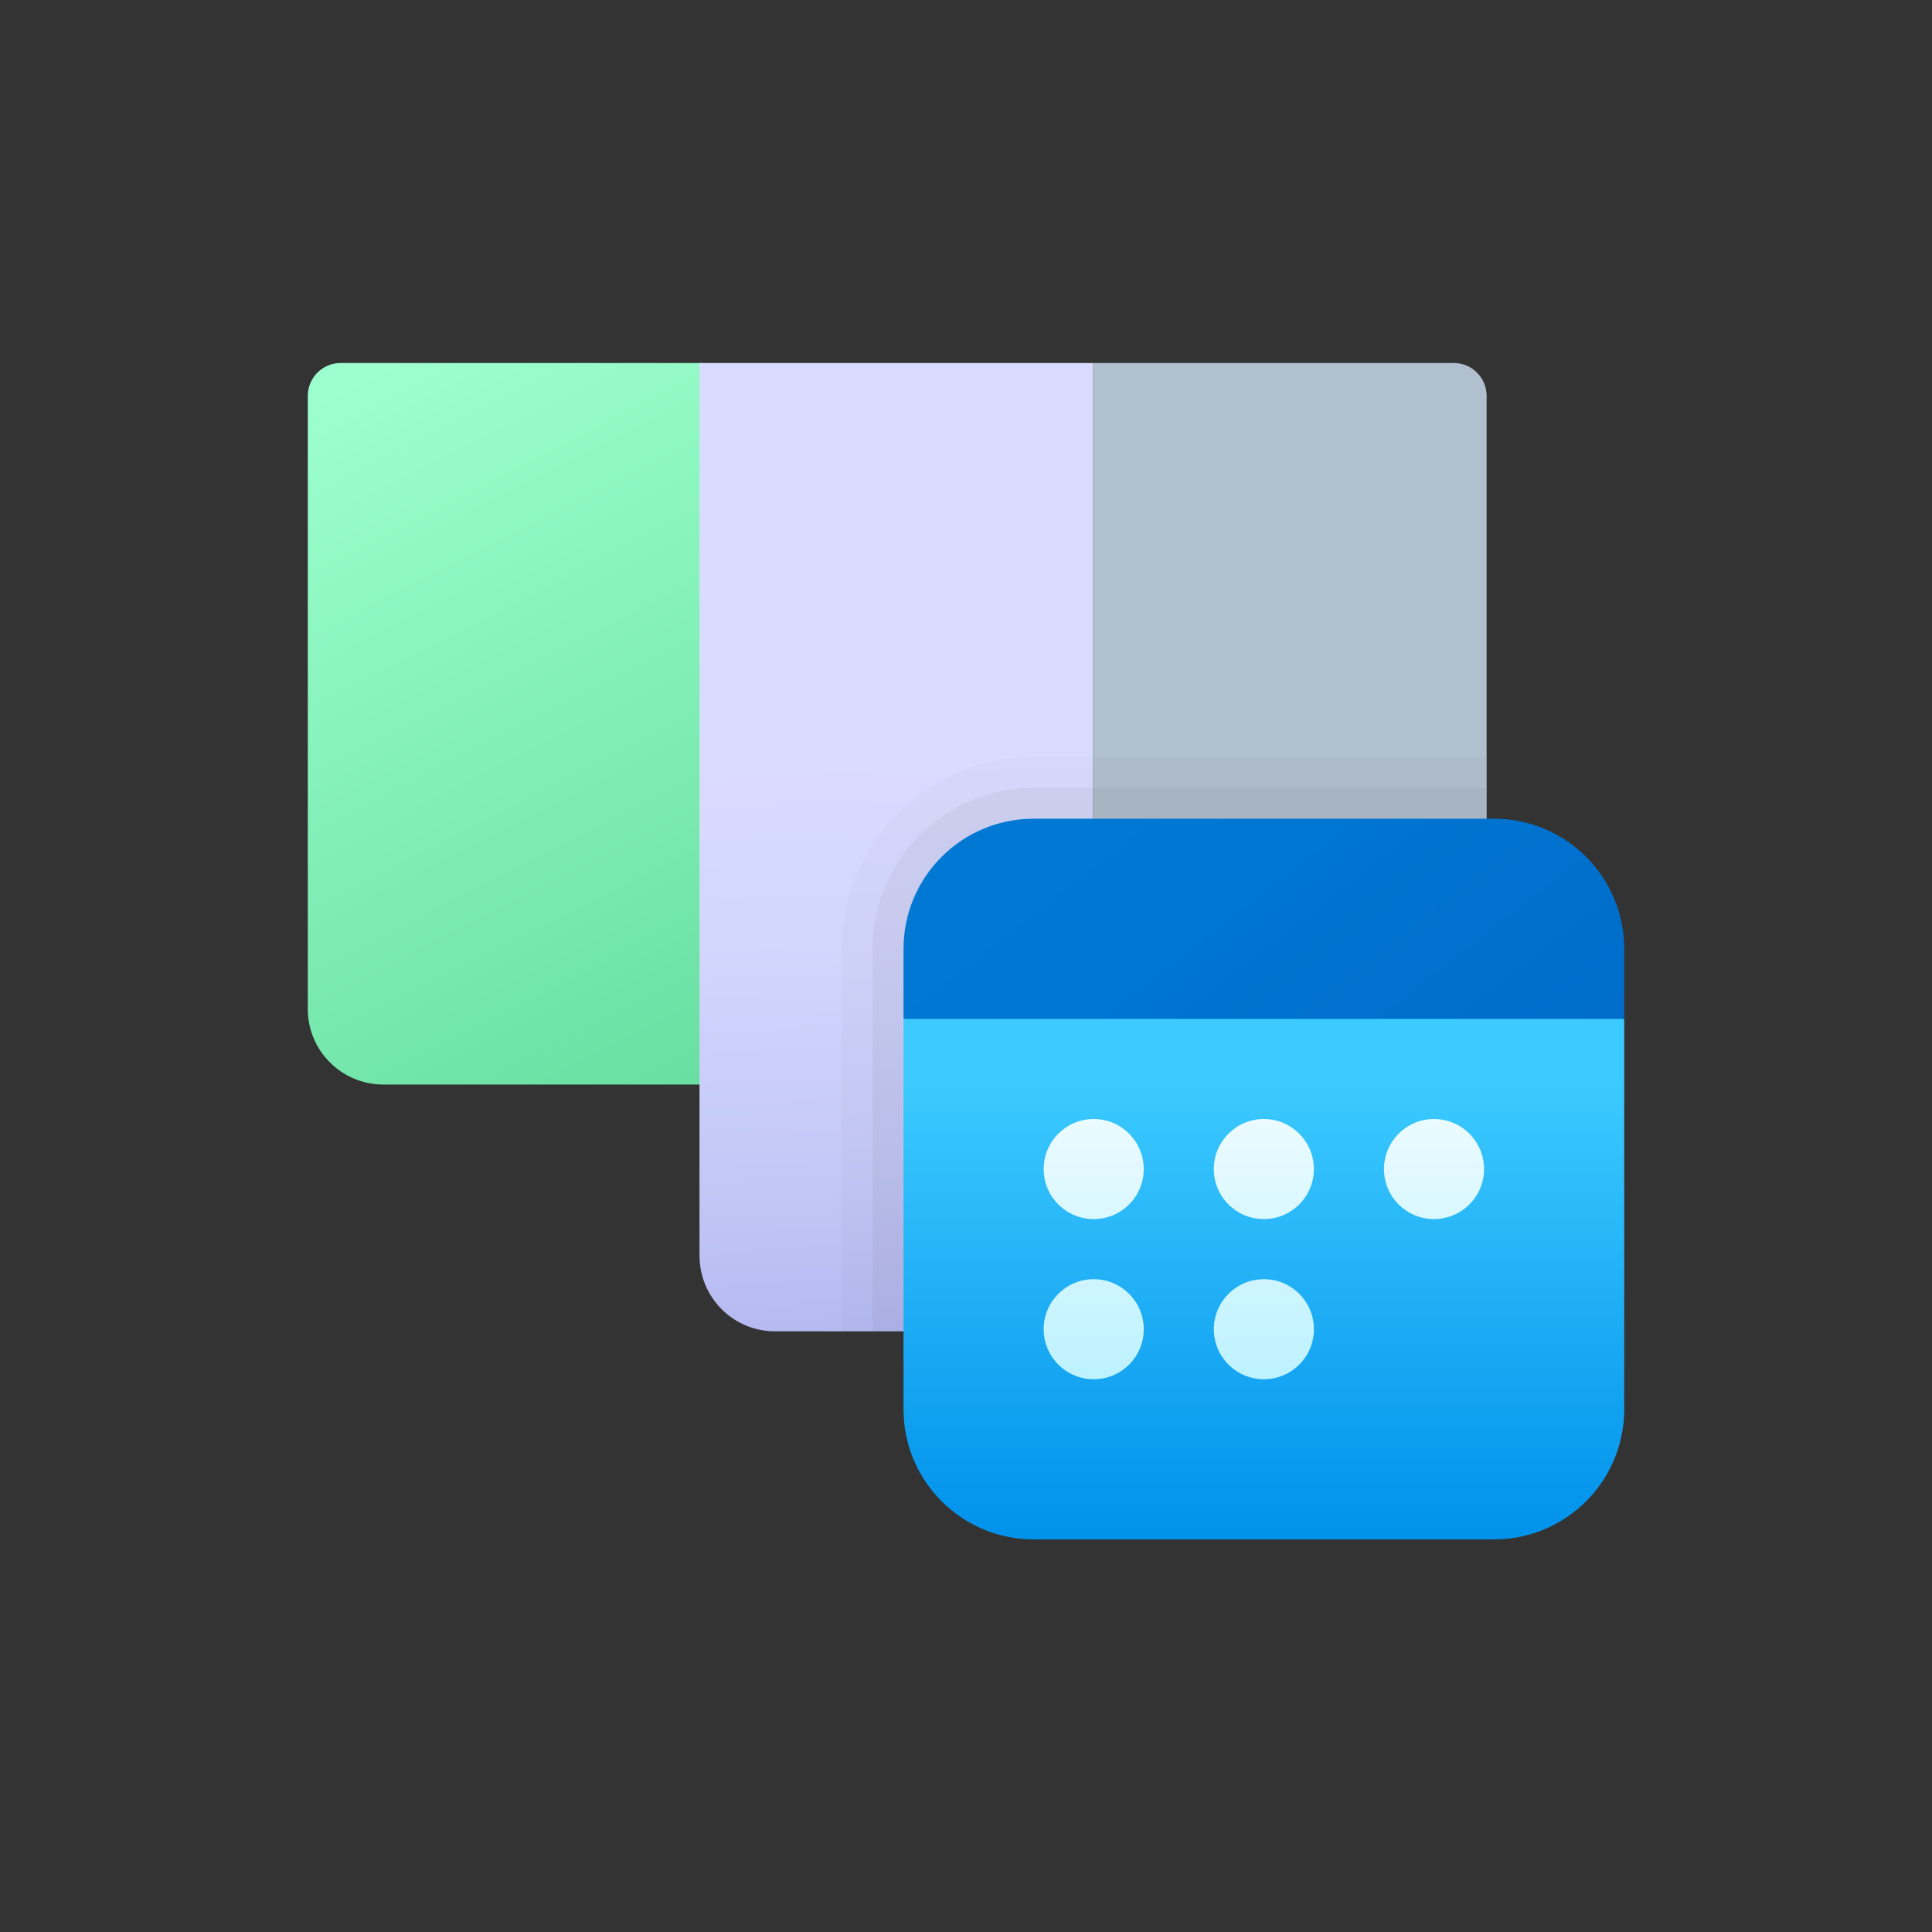
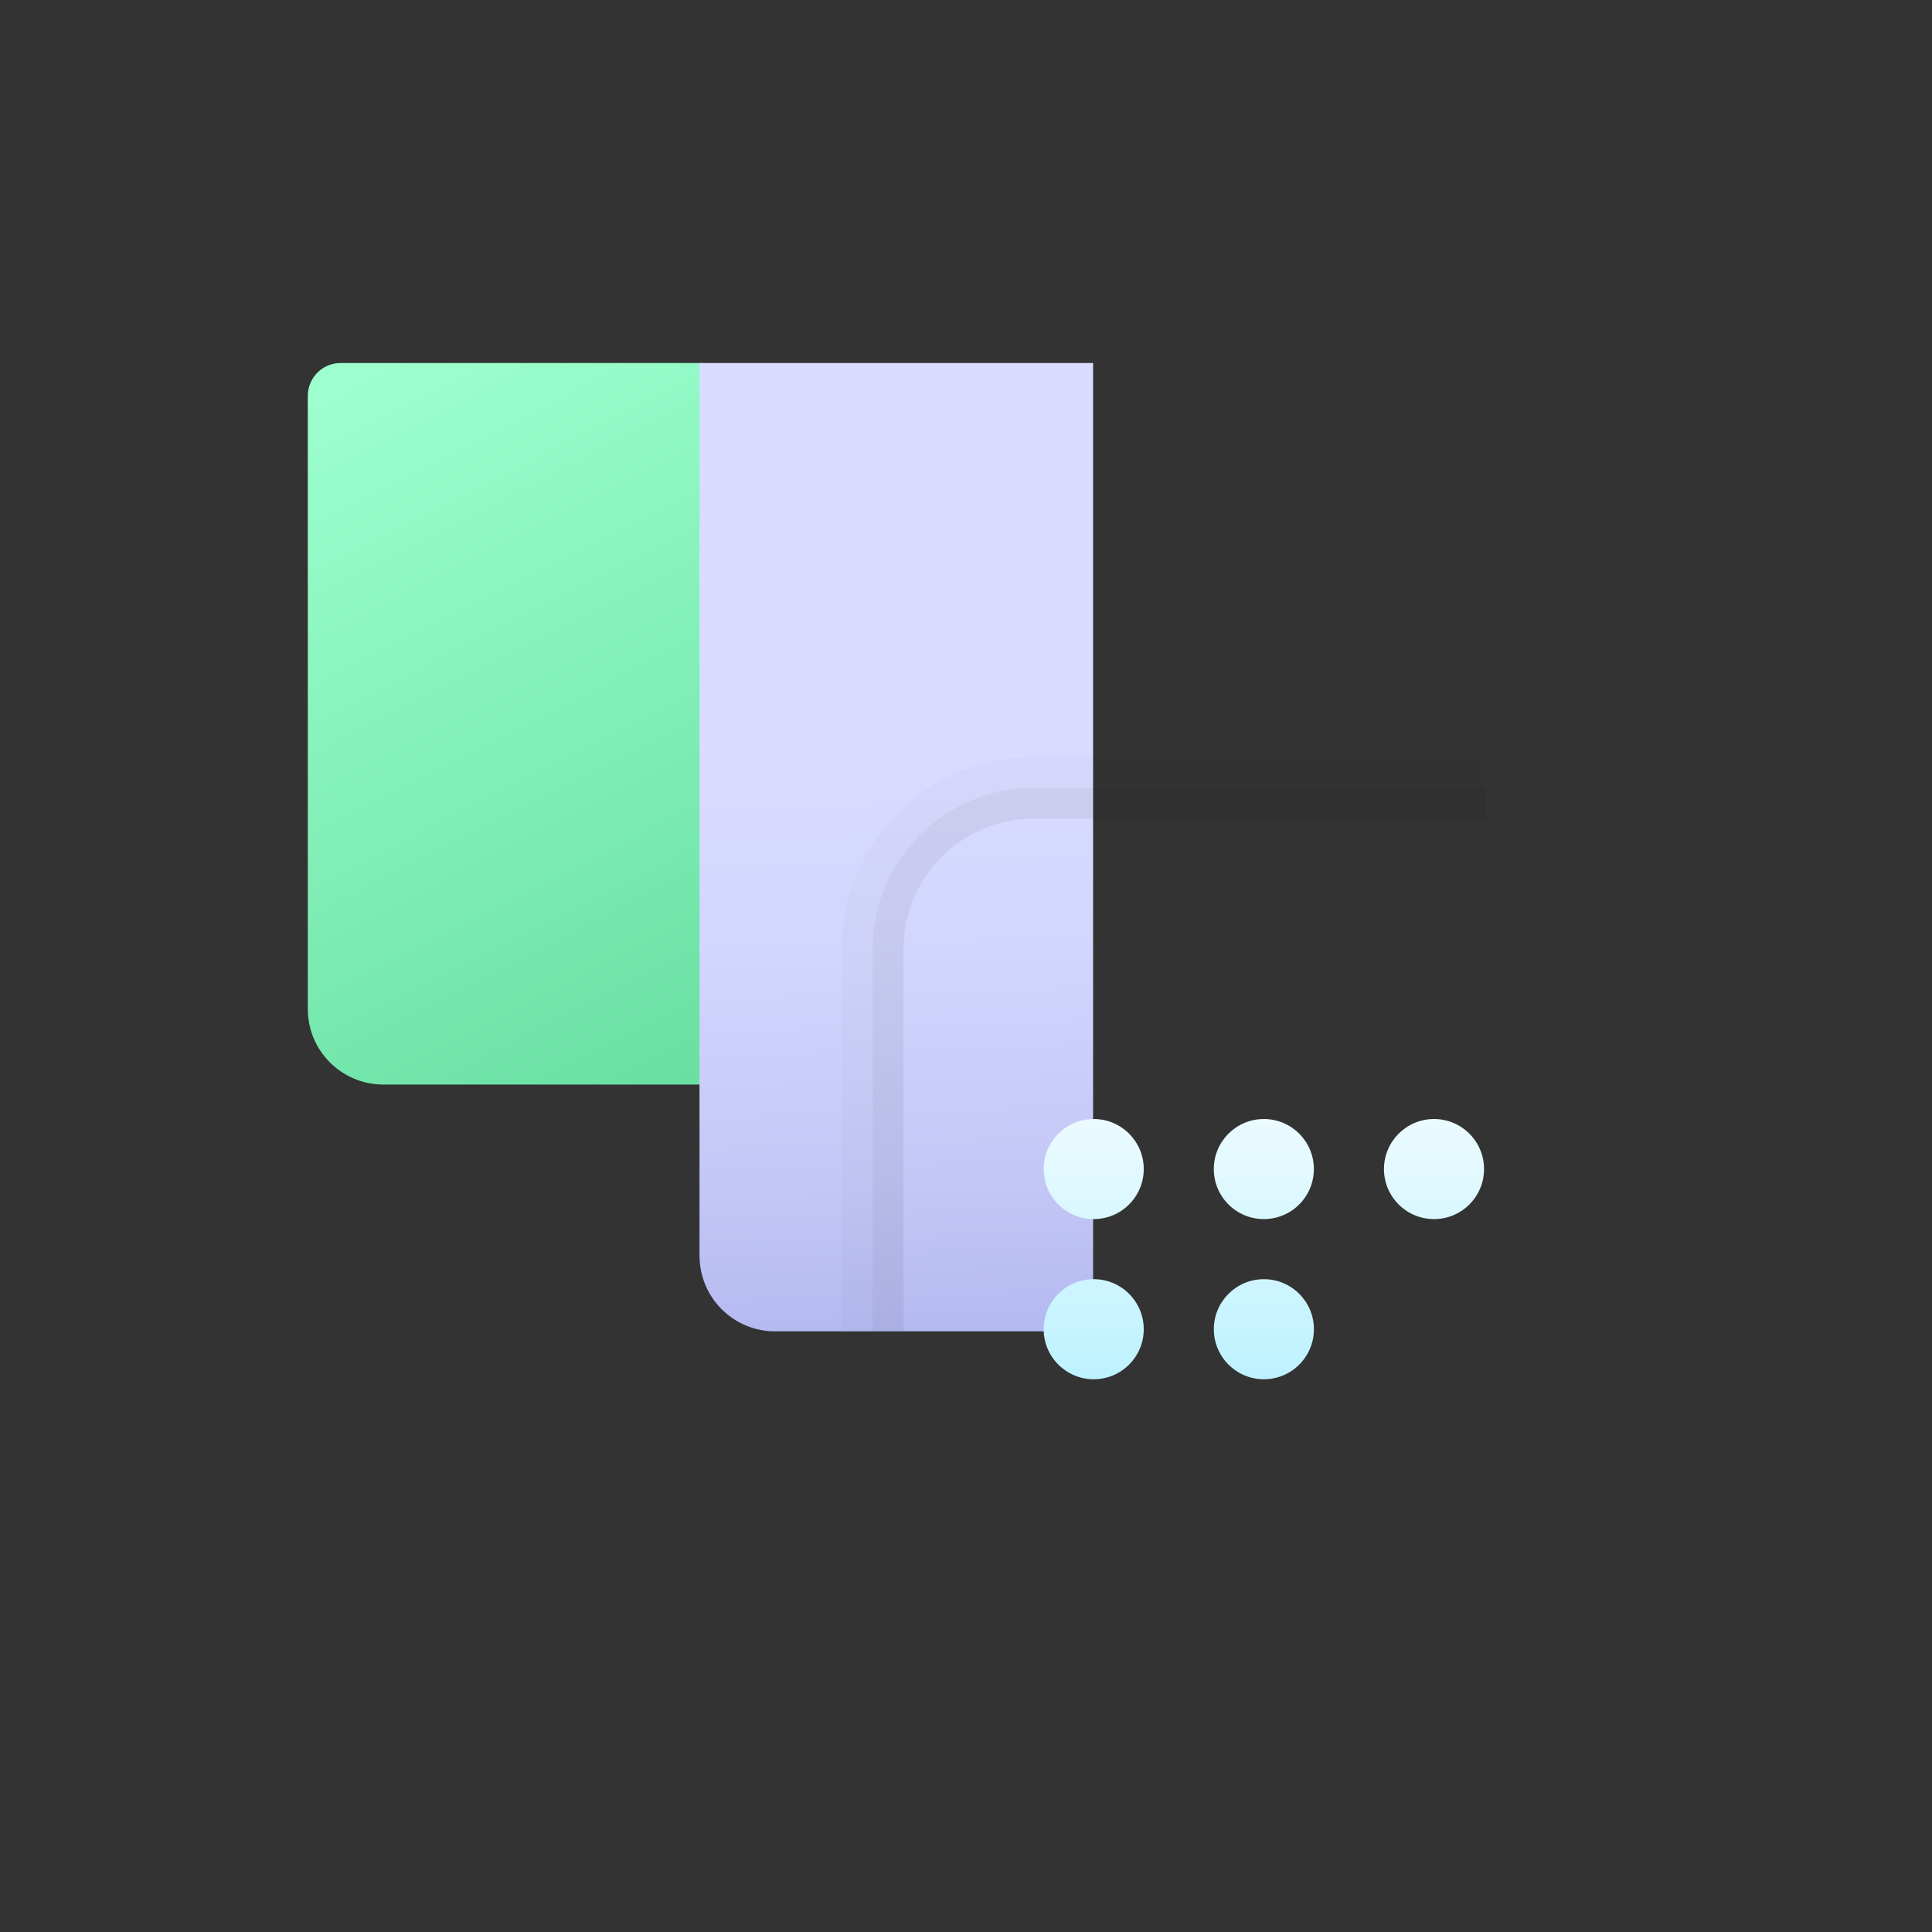
<svg xmlns="http://www.w3.org/2000/svg" id="Layer_1" viewBox="0 0 500 500">
  <rect x="0" y="0" width="500" height="500" fill="#333333" stroke="none" />
  <defs>
    <style>.cls-1{fill:#d0e3f5;opacity:.8;}.cls-2{fill:url(#linear-gradient-2);}.cls-3{fill:none;}.cls-4{fill:url(#linear-gradient-4);}.cls-5{fill:url(#linear-gradient-3);}.cls-6{opacity:.02;}.cls-7{fill:url(#linear-gradient-5);fill-rule:evenodd;}.cls-8{opacity:.04;}.cls-9{fill:url(#linear-gradient);}.cls-10{clip-path:url(#clippath);}</style>
    <linearGradient id="linear-gradient" x1="89.21" y1="401.22" x2="224.4" y2="136.16" gradientTransform="translate(0 500) scale(1 -1)" gradientUnits="userSpaceOnUse">
      <stop offset="0" stop-color="#9dffce" />
      <stop offset="1" stop-color="#50d18d" />
    </linearGradient>
    <linearGradient id="linear-gradient-2" x1="240.57" y1="12.11" x2="231.54" y2="303.95" gradientTransform="translate(0 500) scale(1 -1)" gradientUnits="userSpaceOnUse">
      <stop offset="0" stop-color="#6d75d6" />
      <stop offset=".12" stop-color="#8189de" />
      <stop offset=".38" stop-color="#a7adec" />
      <stop offset=".62" stop-color="#c3c7f6" />
      <stop offset=".84" stop-color="#d3d6fd" />
      <stop offset="1" stop-color="#d9dcff" />
    </linearGradient>
    <linearGradient id="linear-gradient-3" x1="327.09" y1="1042.33" x2="327.09" y2="921.44" gradientTransform="translate(0 -643.93)" gradientUnits="userSpaceOnUse">
      <stop offset="0" stop-color="#0091eb" />
      <stop offset="1" stop-color="#3dcbff" />
    </linearGradient>
    <linearGradient id="linear-gradient-4" x1="295.36" y1="851.98" x2="402.07" y2="989.18" gradientTransform="translate(0 -643.93)" gradientUnits="userSpaceOnUse">
      <stop offset="0" stop-color="#0078d4" />
      <stop offset="1" stop-color="#0068c6" />
    </linearGradient>
    <linearGradient id="linear-gradient-5" x1="327.08" y1="933.53" x2="327.08" y2="1000.88" gradientTransform="translate(0 -643.93)" gradientUnits="userSpaceOnUse">
      <stop offset="0" stop-color="#ebfbff" />
      <stop offset="1" stop-color="#bdf2ff" />
    </linearGradient>
    <clipPath id="clippath">
      <path class="cls-3" d="M375.56,93.95h-194.53v231.05c0,10.8,8.75,19.55,19.55,19.55h73.81c4.69,0,8.49-3.8,8.49-8.49v-23.12h92.67c5.07,0,9.18-3.8,9.18-8.49V102.44c0-4.69-4.11-8.49-9.18-8.49Z" />
    </clipPath>
  </defs>
  <path class="cls-9" d="M88.14,93.95h93.37v186.73h-82.3c-10.8,0-19.55-8.75-19.55-19.55V102.44c0-4.69,3.8-8.49,8.49-8.49h0Z" />
-   <path class="cls-1" d="M384.74,102.44v202.02c0,4.69-3.8,8.49-8.49,8.49h-93.37V93.95h93.37c4.69,0,8.49,3.8,8.49,8.49h0Z" />
  <path class="cls-2" d="M181.03,325V93.95h101.86v242.11c0,4.69-3.8,8.49-8.49,8.49h-73.81c-10.8,0-19.55-8.75-19.55-19.55Z" />
-   <path class="cls-5" d="M233.83,263.69l89.54-9.95c2.47-.27,4.97-.27,7.44,0l89.54,9.95v101.03c0,18.6-15.08,33.68-33.68,33.68h-119.16c-18.6,0-33.68-15.08-33.68-33.68v-101.03h0Z" />
-   <path class="cls-4" d="M233.83,245.56c0-18.6,15.08-33.68,33.68-33.68h119.16c18.6,0,33.68,15.08,33.68,33.68v18.13h-186.52v-18.13Z" />
  <path class="cls-7" d="M283.05,289.6c-7.15,0-12.95,5.8-12.95,12.95s5.8,12.95,12.95,12.95,12.95-5.8,12.95-12.95-5.8-12.95-12.95-12.95ZM283.05,331.05c-7.15,0-12.95,5.8-12.95,12.95s5.8,12.95,12.95,12.95,12.95-5.8,12.95-12.95-5.8-12.95-12.95-12.95ZM314.13,302.55c0-7.15,5.8-12.95,12.95-12.95s12.95,5.8,12.95,12.95-5.8,12.95-12.95,12.95-12.95-5.8-12.95-12.95ZM327.09,331.05c-7.15,0-12.95,5.8-12.95,12.95s5.8,12.95,12.95,12.95,12.95-5.8,12.95-12.95-5.8-12.95-12.95-12.95ZM358.17,302.55c0-7.15,5.8-12.95,12.95-12.95s12.95,5.8,12.95,12.95-5.8,12.95-12.95,12.95-12.95-5.8-12.95-12.95h0Z" />
  <g class="cls-10">
    <g class="cls-8">
      <path d="M386.67,211.88c18.6,0,33.68,15.08,33.68,33.68v18.13h0v101.03c0,18.6-15.08,33.68-33.68,33.68h-119.16c-18.6,0-33.68-15.08-33.68-33.68v-119.16c0-18.6,15.08-33.68,33.68-33.68h119.16M386.67,203.88h-119.16c-22.98,0-41.68,18.7-41.68,41.68v119.16c0,22.98,18.7,41.68,41.68,41.68h119.16c22.98,0,41.68-18.7,41.68-41.68v-119.16c0-22.98-18.7-41.68-41.68-41.68h0Z" />
    </g>
    <g class="cls-6">
      <path d="M386.67,211.88c18.6,0,33.68,15.08,33.68,33.68v18.13h0v101.03c0,18.6-15.08,33.68-33.68,33.68h-119.16c-18.6,0-33.68-15.08-33.68-33.68v-119.16c0-18.6,15.08-33.68,33.68-33.68h119.16M386.67,195.88h-119.16c-27.39,0-49.68,22.29-49.68,49.68v119.16c0,27.39,22.29,49.68,49.68,49.68h119.16c27.39,0,49.68-22.29,49.68-49.68v-119.16c0-27.39-22.29-49.68-49.68-49.68h0Z" />
    </g>
  </g>
</svg>